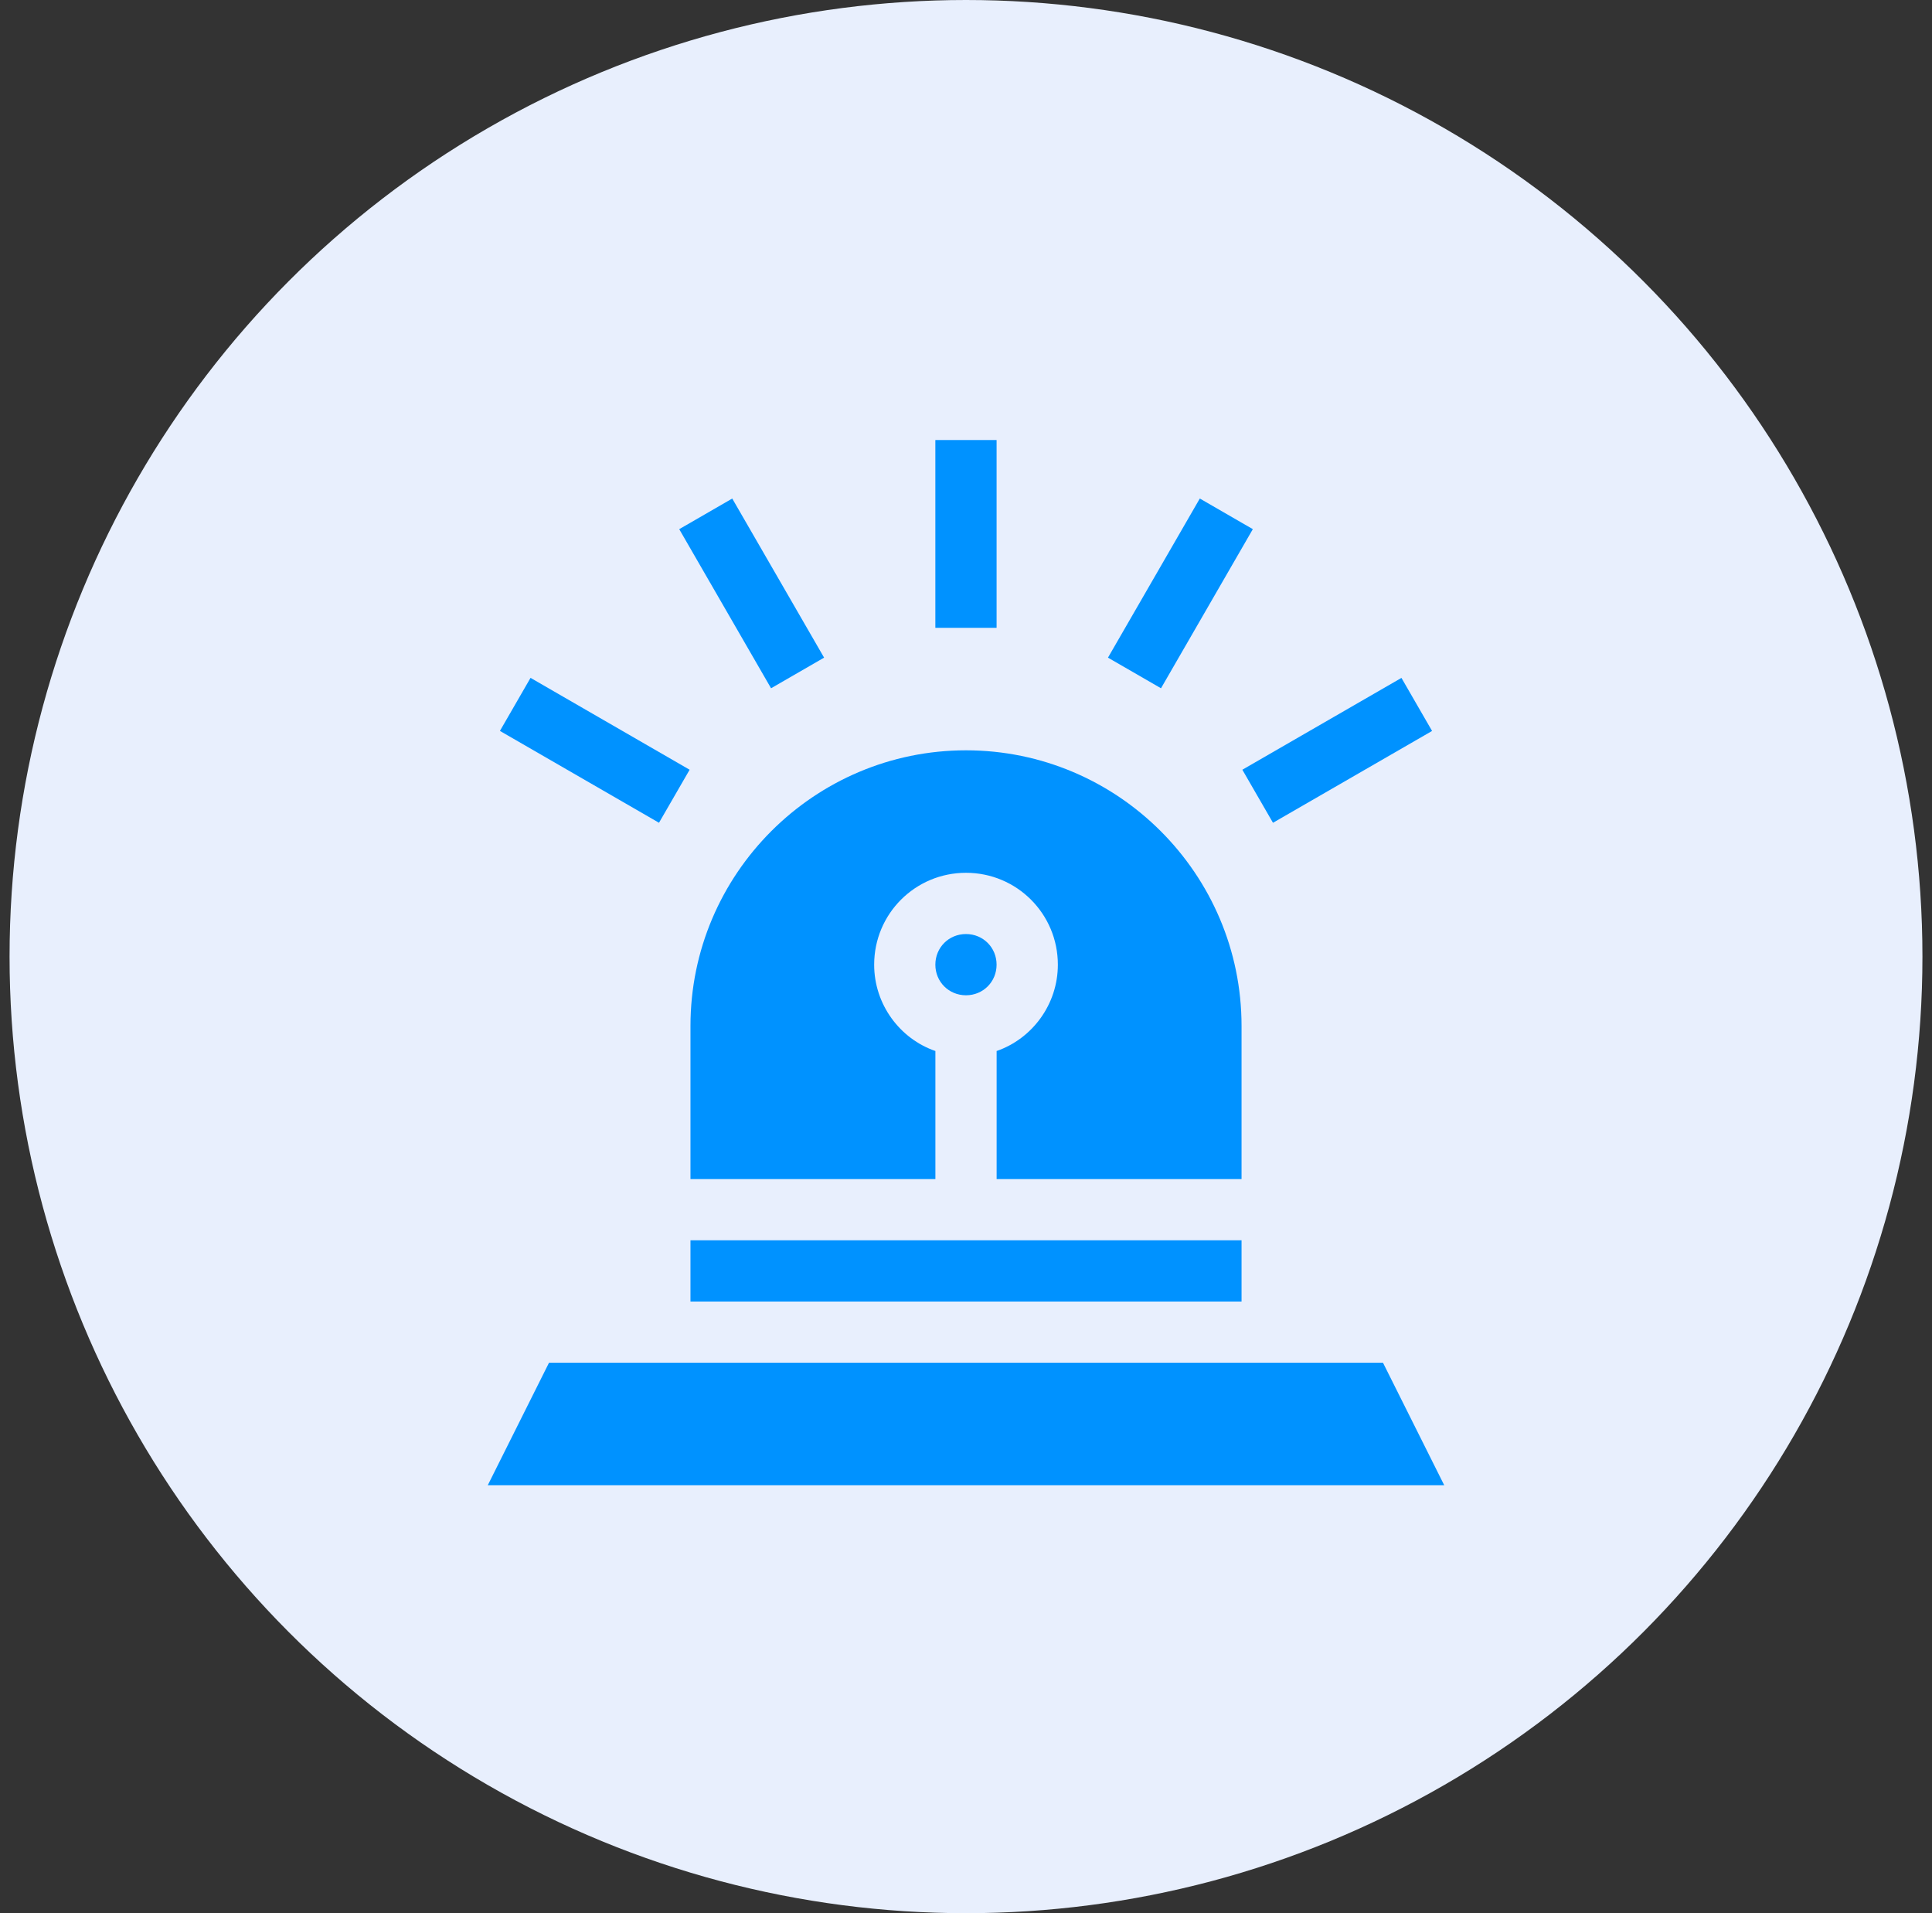
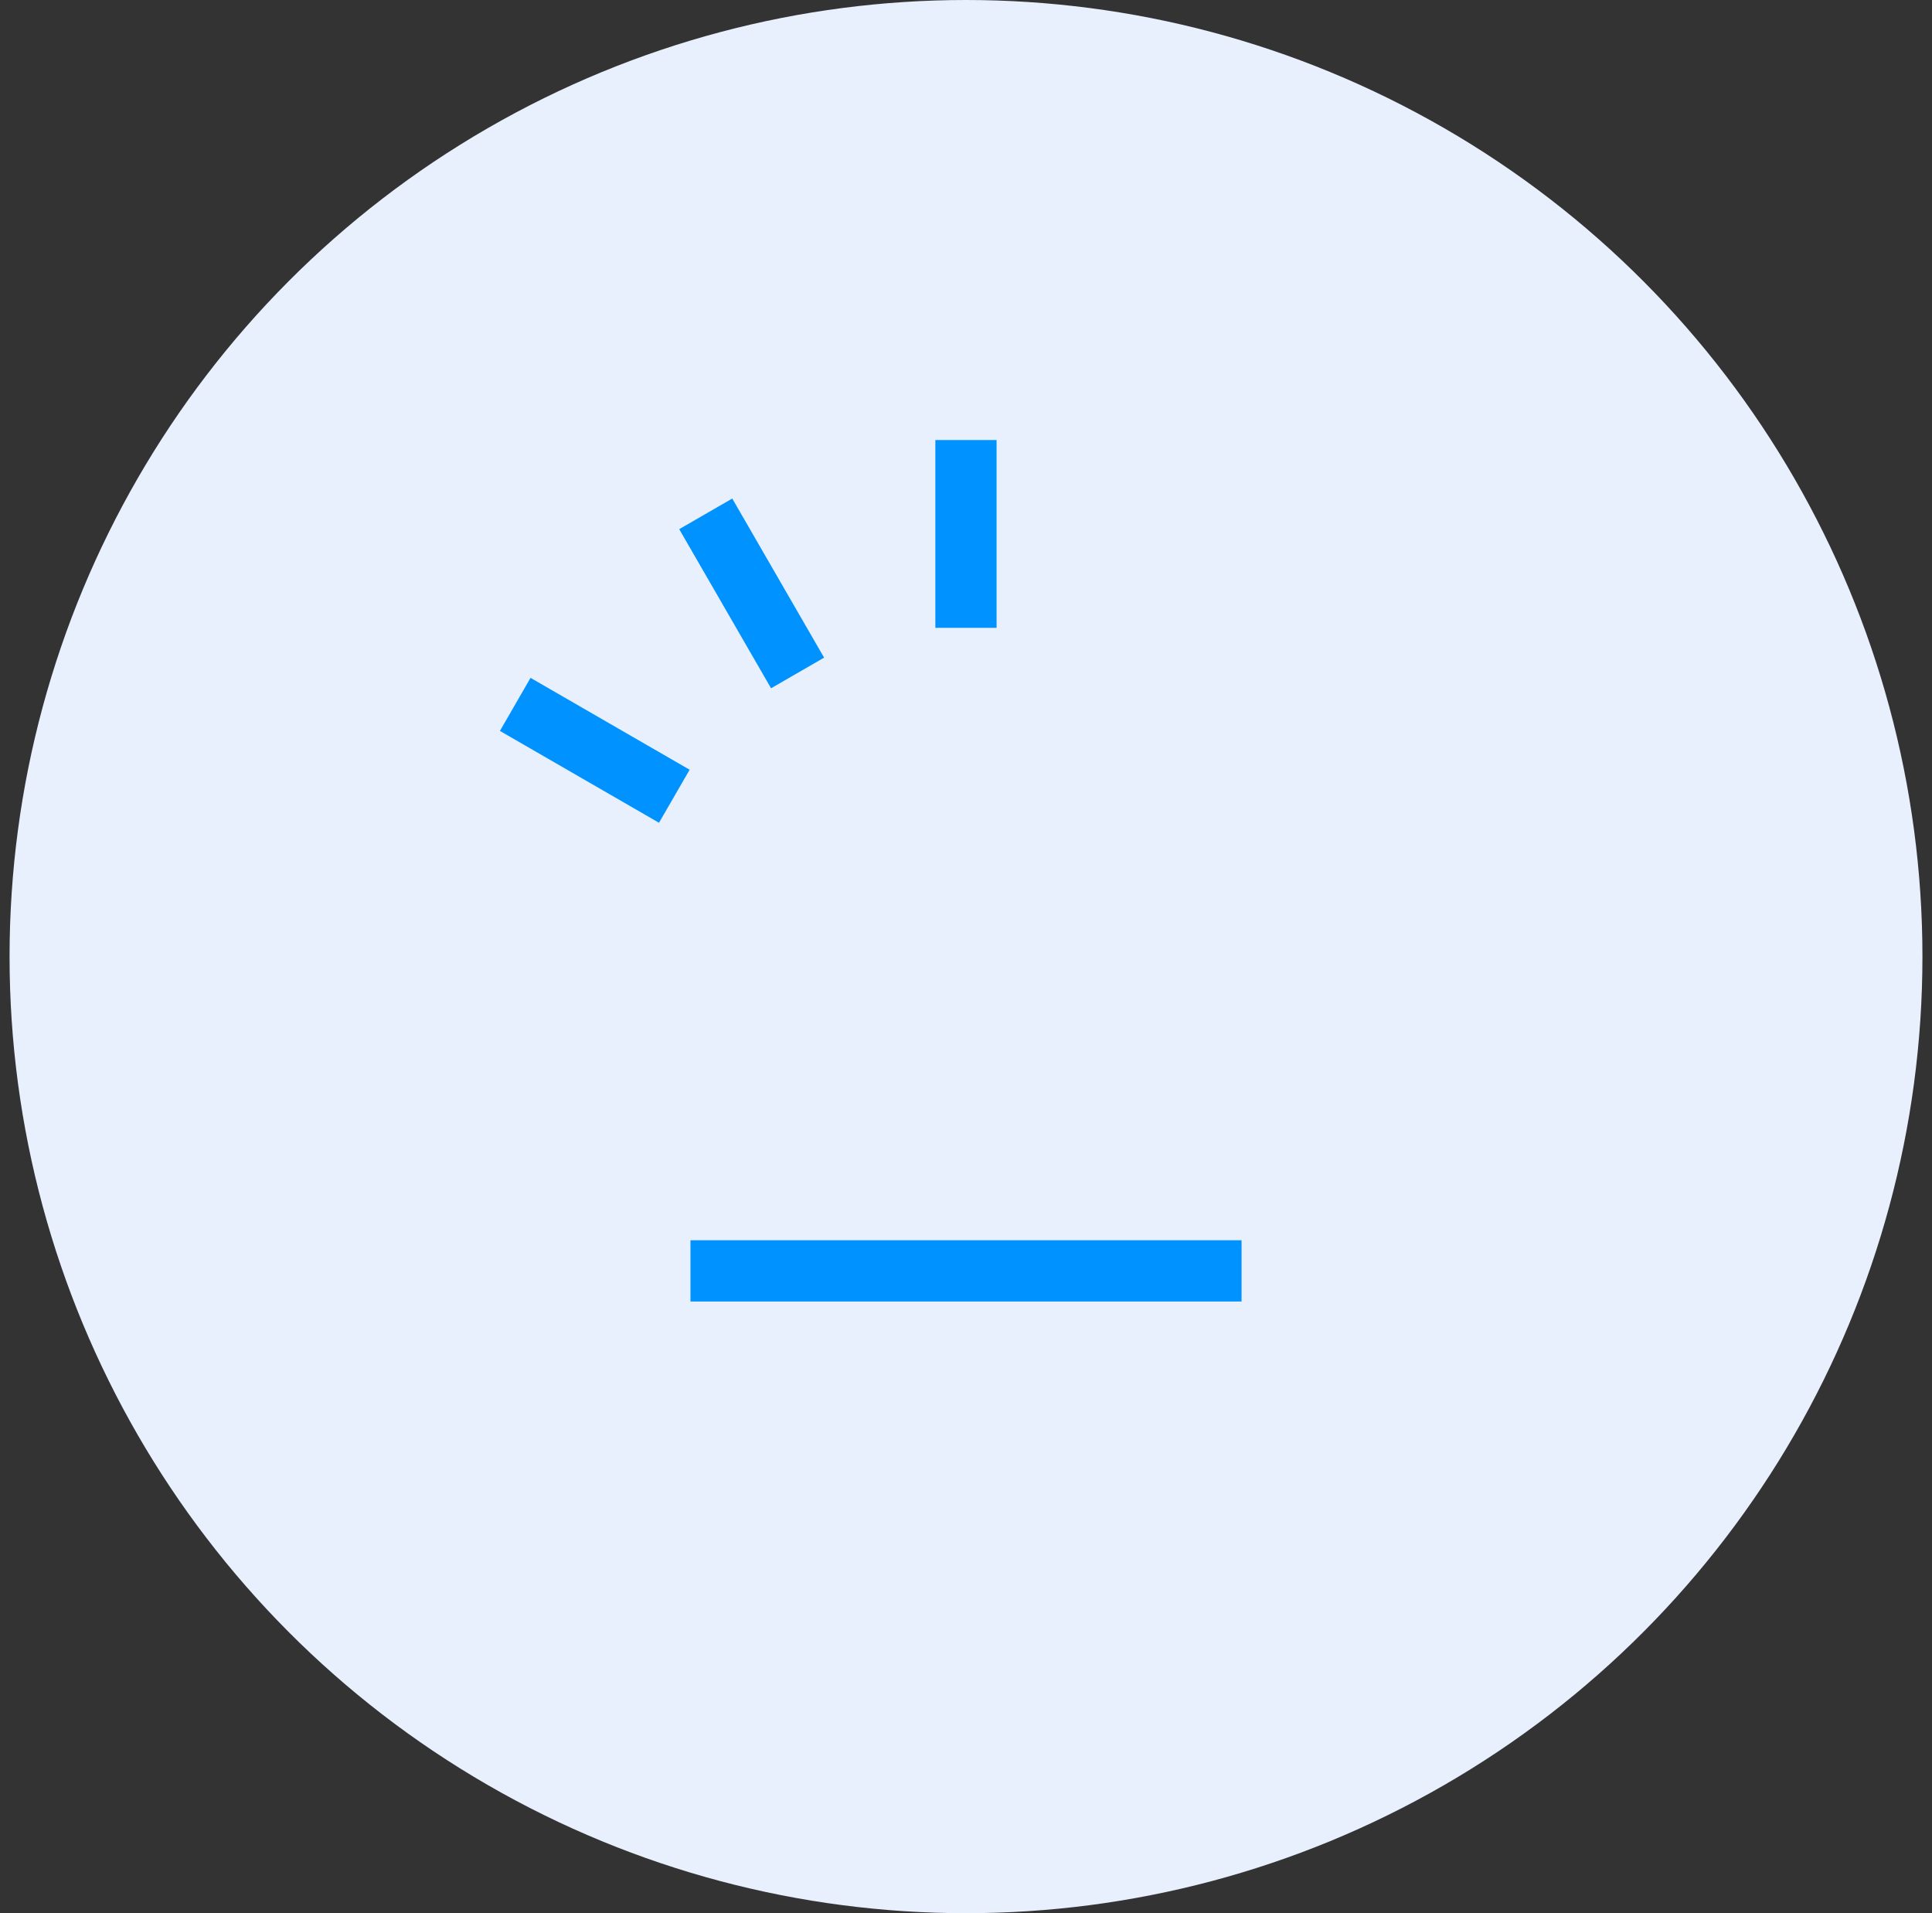
<svg xmlns="http://www.w3.org/2000/svg" width="101" height="100" viewBox="0 0 101 100" fill="none">
  <rect x="0" y="0" width="101" height="100" fill="#333333" stroke="none" />
  <circle cx="50.5" cy="50" r="50" fill="#E8EFFD" />
-   <path d="M72.299 71.228H28.701L25.5 77.63H75.5L72.299 71.228Z" fill="#0092FF" />
-   <path d="M52.099 50.422C52.099 51.318 51.395 52.022 50.499 52.022C49.602 52.022 48.898 51.318 48.898 50.422C48.898 49.525 49.602 48.821 50.499 48.821C51.395 48.821 52.099 49.525 52.099 50.422Z" fill="#0092FF" />
-   <path d="M64.905 53.623V61.625H52.101V54.935C53.957 54.295 55.302 52.502 55.302 50.422C55.302 47.765 53.157 45.62 50.5 45.62C47.843 45.62 45.699 47.765 45.699 50.422C45.699 52.502 47.043 54.295 48.9 54.935V61.625H36.096V53.623C36.096 45.684 42.562 39.218 50.5 39.218C58.439 39.218 64.905 45.684 64.905 53.623Z" fill="#0092FF" />
  <path d="M36.096 64.827H64.905V68.028H36.096V64.827Z" fill="#0092FF" />
-   <path d="M62.723 26.057L65.495 27.658L60.694 35.975L57.922 34.374L62.723 26.057Z" fill="#0092FF" />
-   <path d="M73.264 35.433L74.865 38.206L66.548 43.006L64.947 40.233L73.264 35.433Z" fill="#0092FF" />
  <path d="M38.28 26.058L43.082 34.374L40.309 35.975L35.508 27.659L38.28 26.058Z" fill="#0092FF" />
  <path d="M27.735 35.431L36.052 40.233L34.451 43.005L26.135 38.204L27.735 35.431Z" fill="#0092FF" />
  <path d="M48.898 23H52.099V32.816H48.898V23Z" fill="#0092FF" />
</svg>